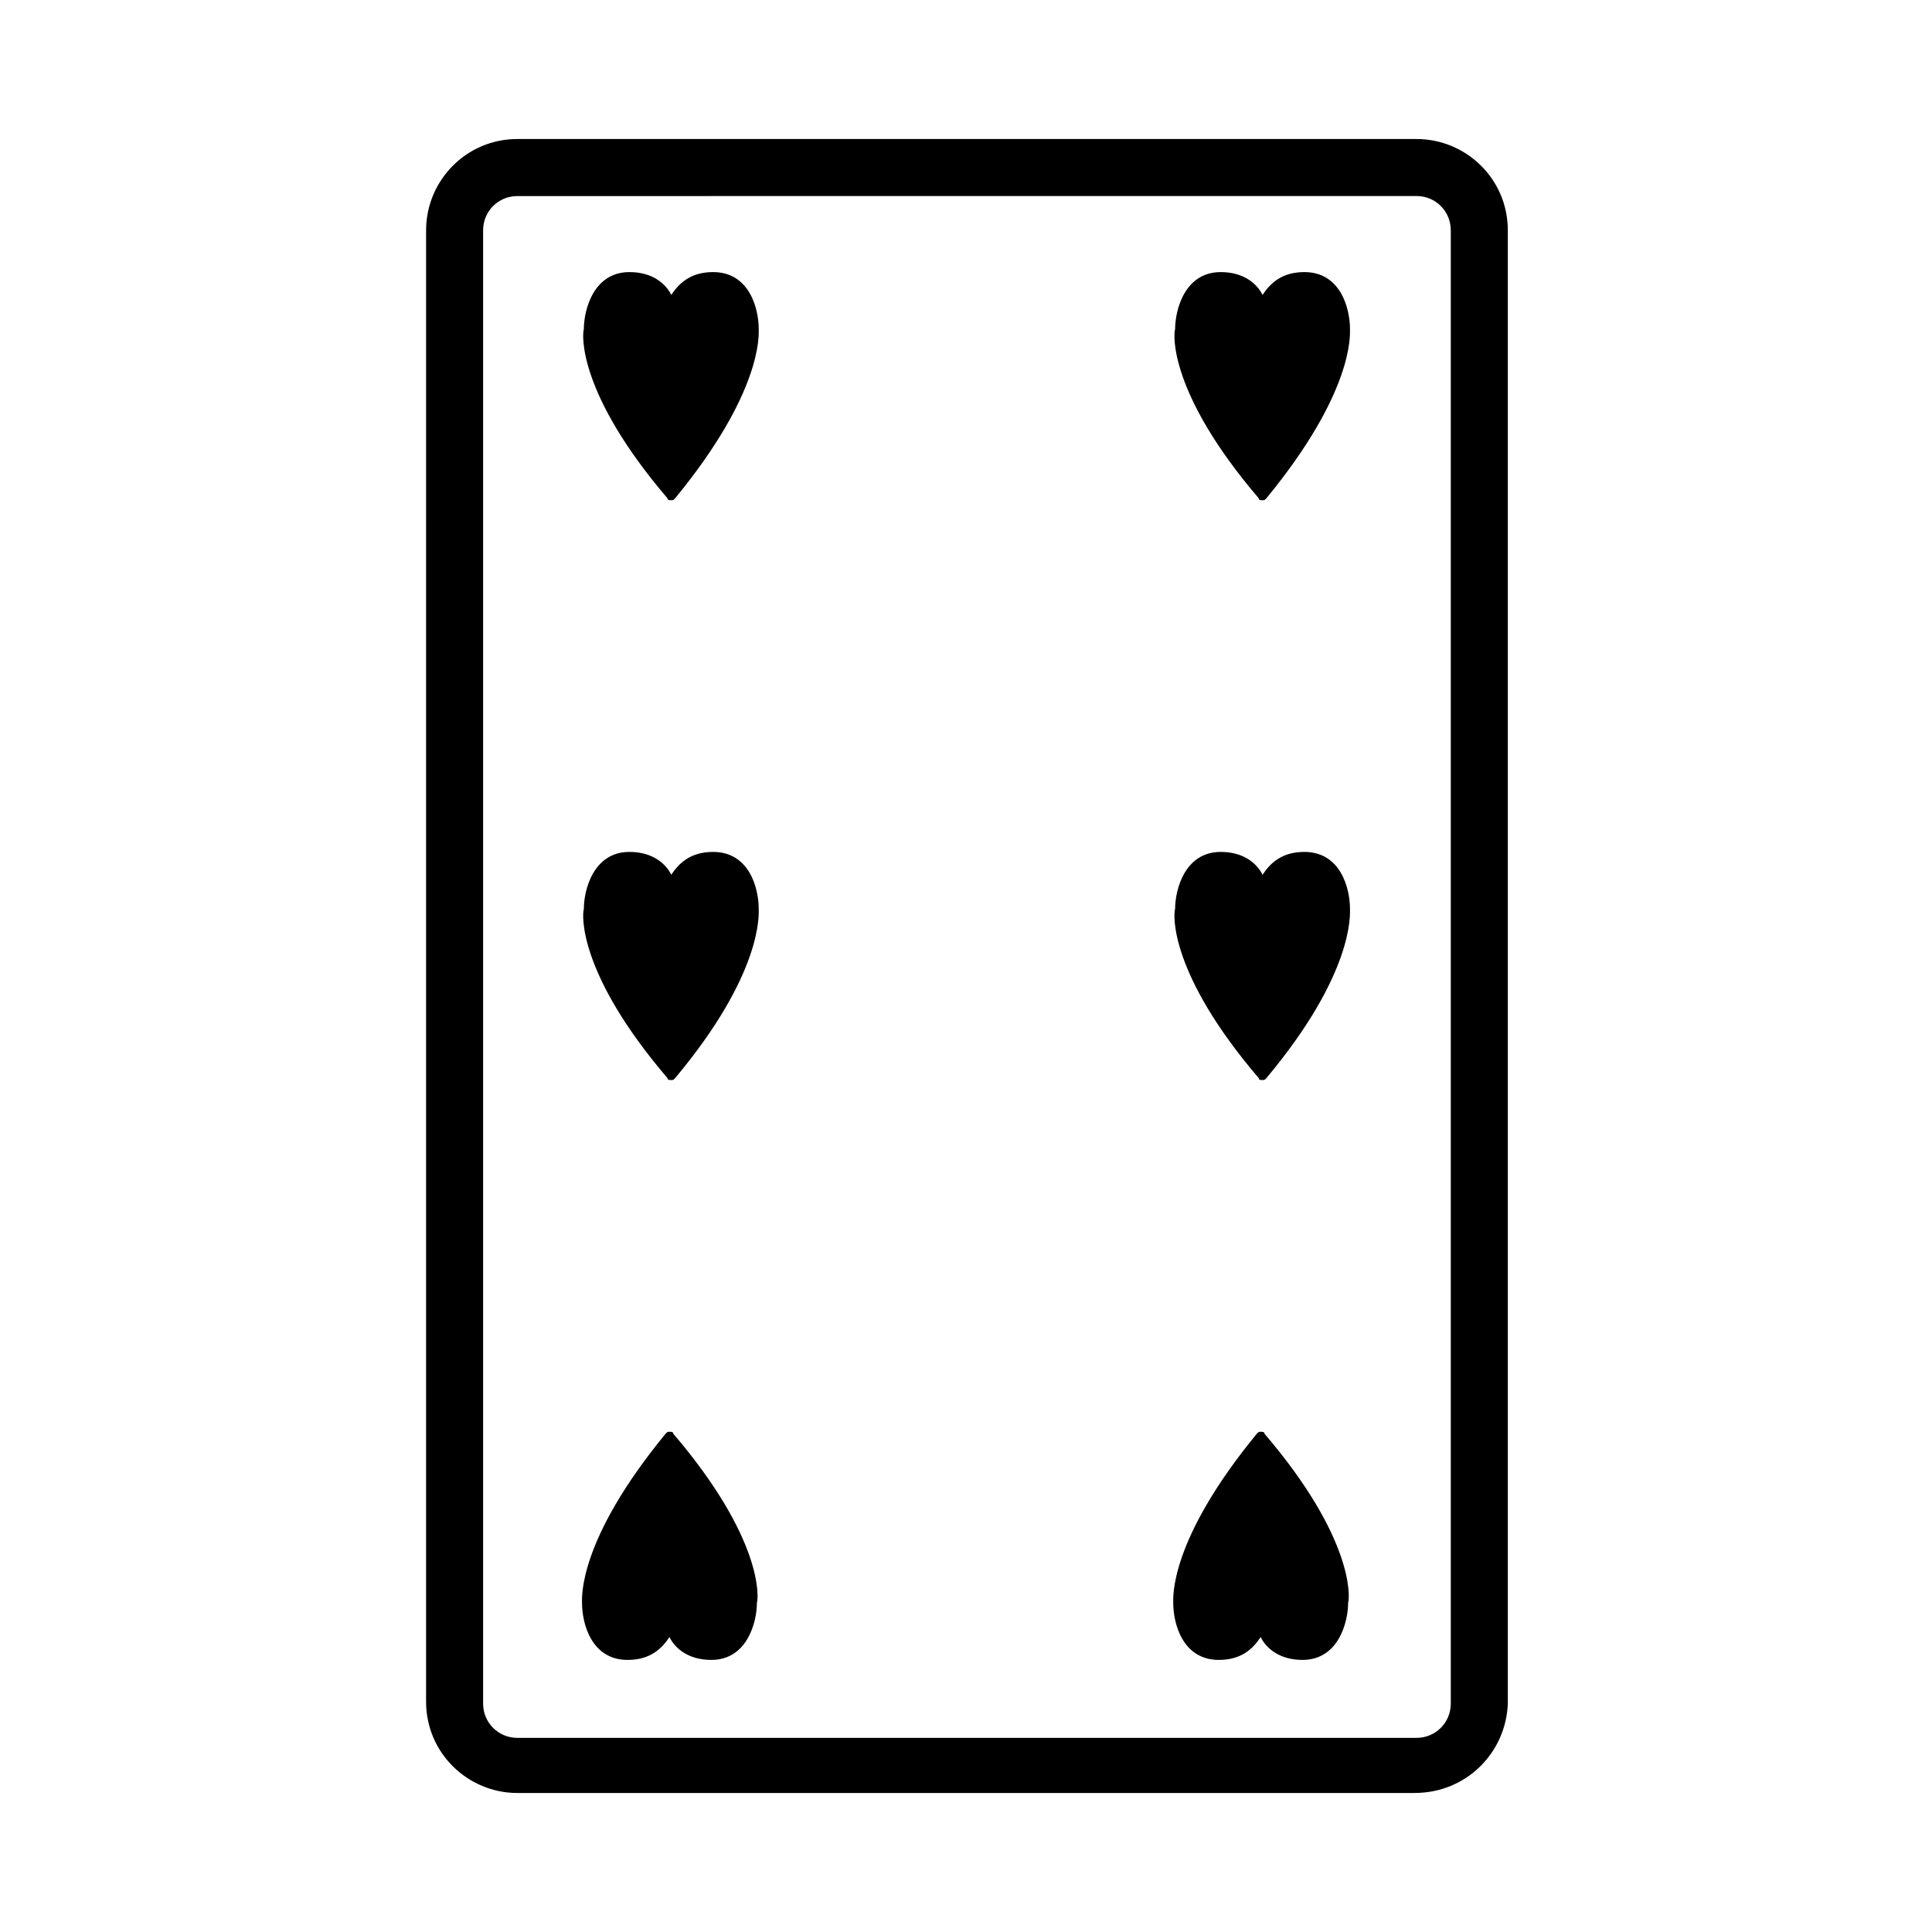
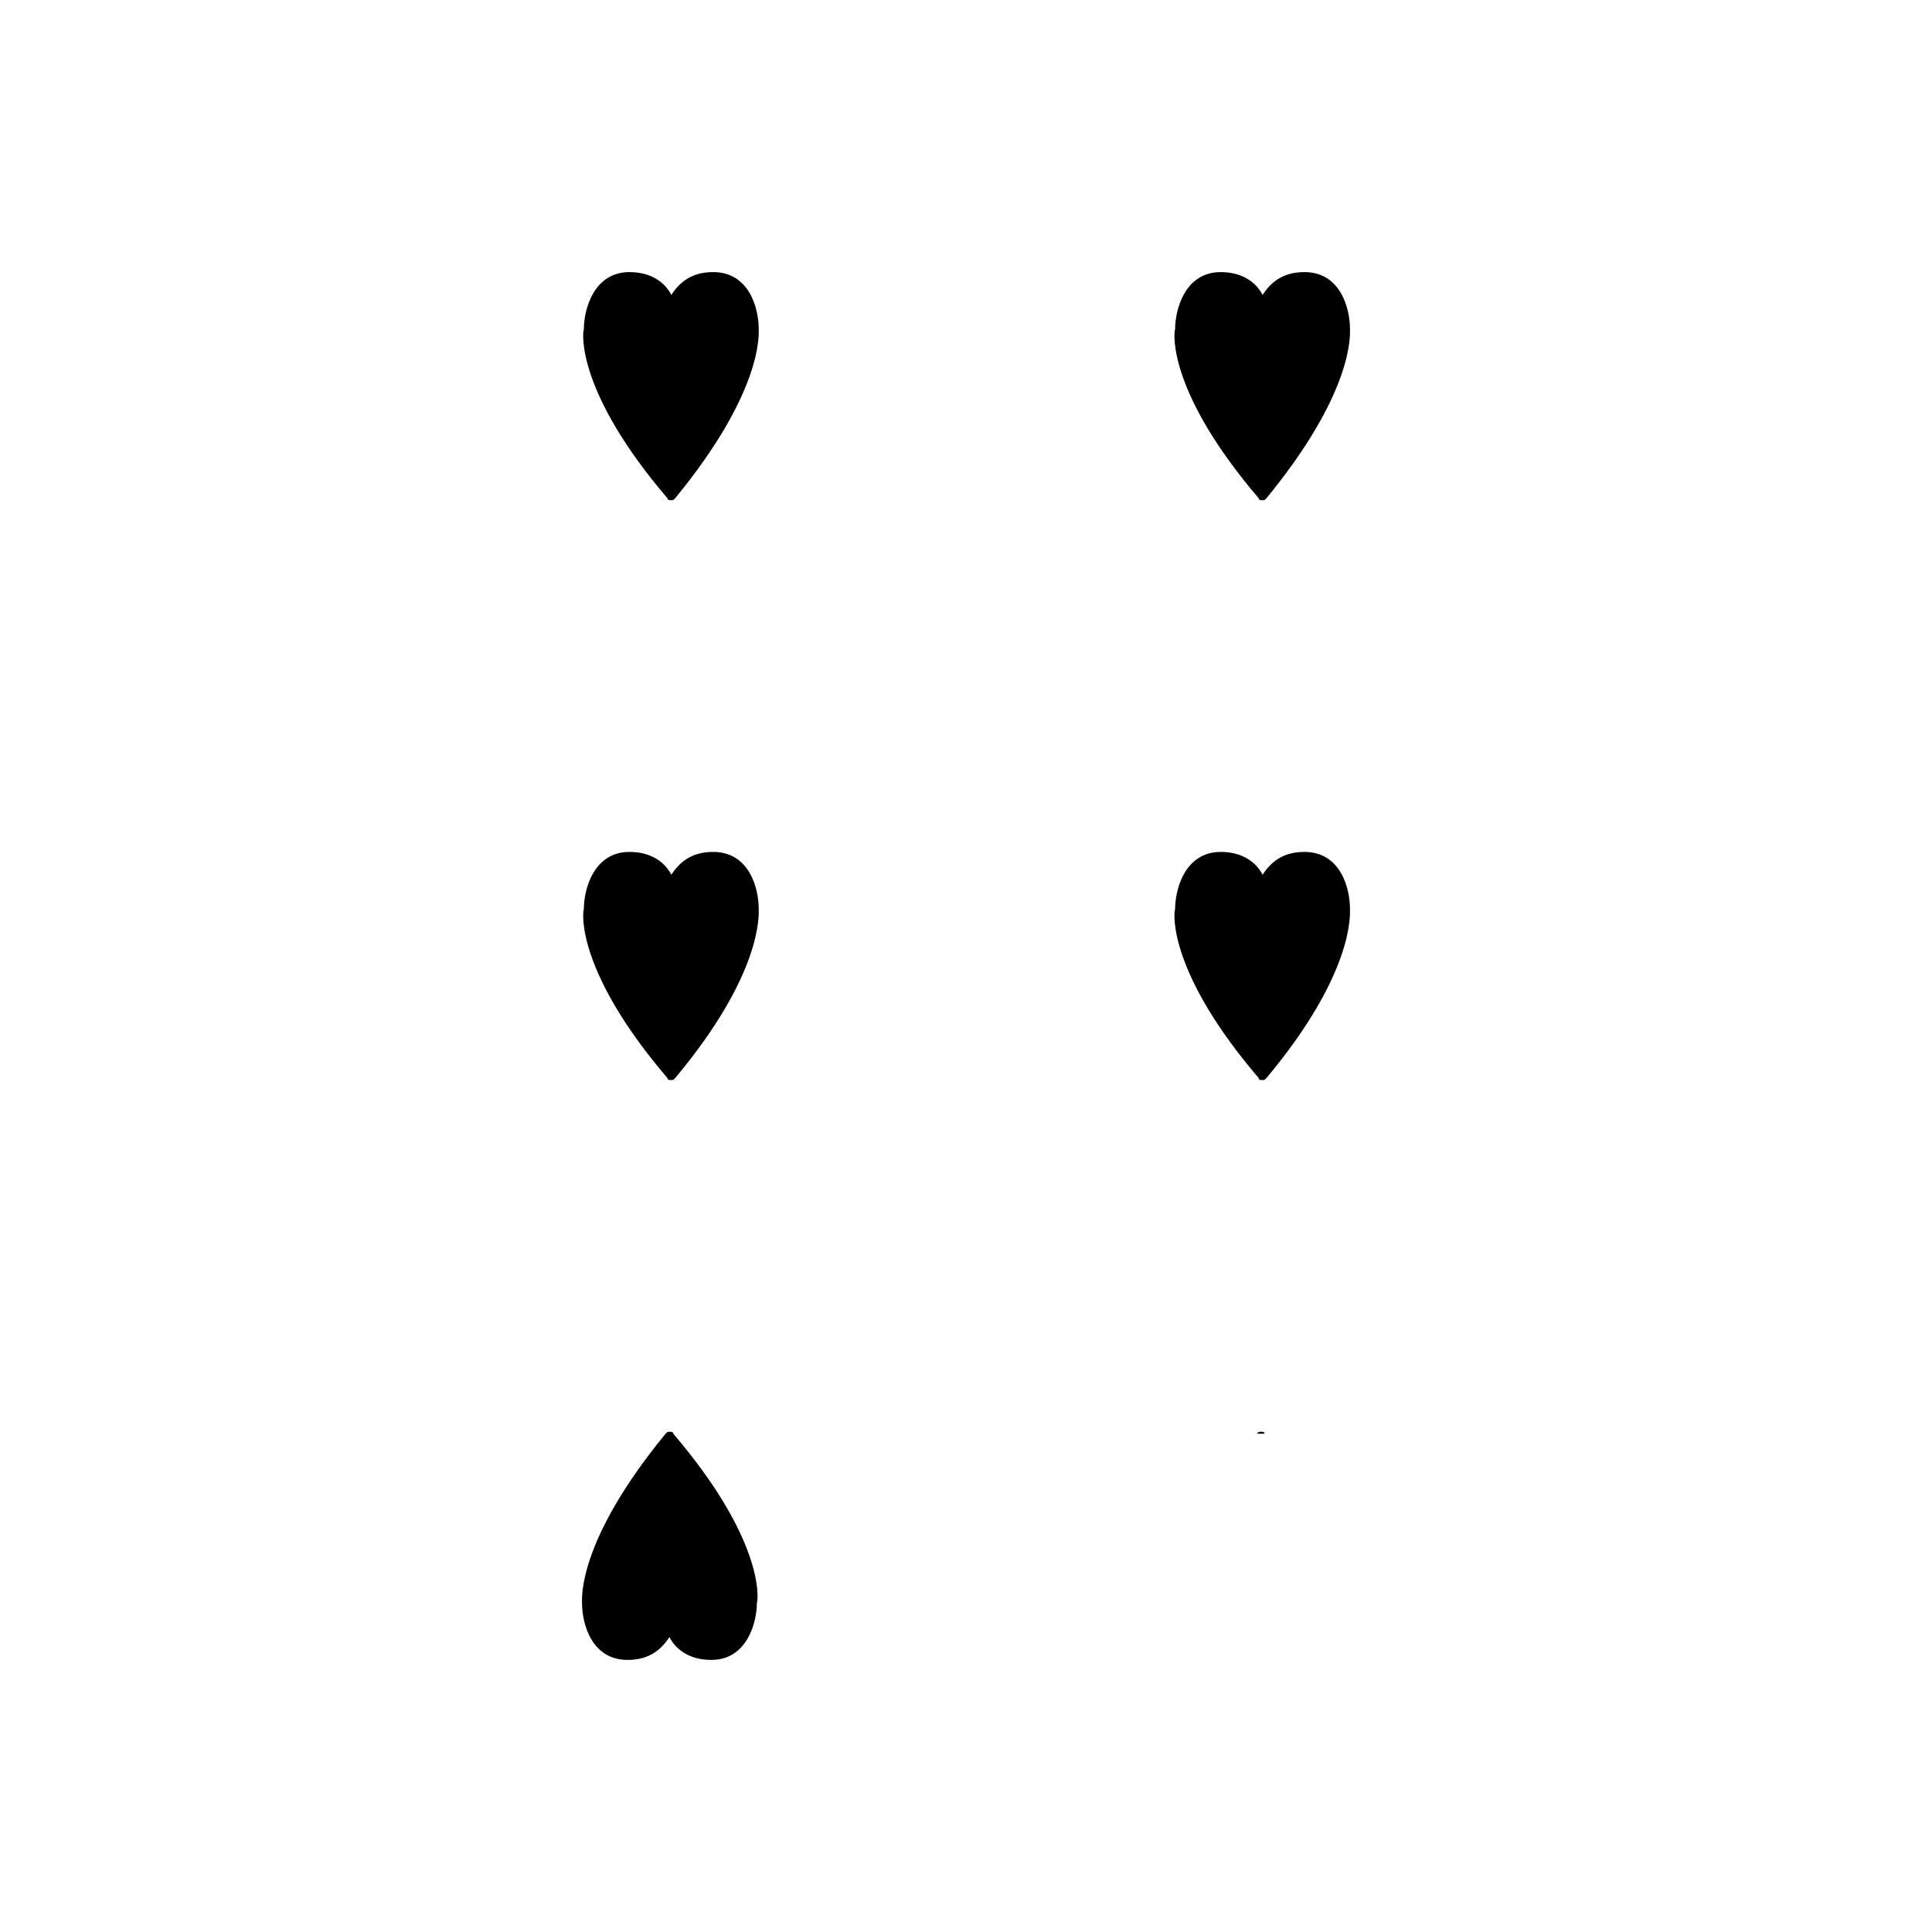
<svg xmlns="http://www.w3.org/2000/svg" fill="#000000" width="800px" height="800px" version="1.1" viewBox="144 144 512 512">
  <g>
-     <path d="m518.9 619.16h-237.8c-13.098 0-24.184-10.578-24.184-24.184l0.004-389.95c0-13.098 10.578-24.184 24.184-24.184h238.3c13.098 0 24.184 10.578 24.184 24.184v390.45c-0.504 13.098-11.086 23.68-24.688 23.68zm-237.8-423.2c-5.039 0-9.07 4.031-9.07 9.07v390.45c0 5.039 4.031 9.07 9.07 9.07h238.3c5.039 0 9.07-4.031 9.07-9.07v-390.46c0-5.039-4.031-9.07-9.07-9.07z" />
    <path d="m322.91 276.06c-0.504 0.504-0.504 0.504-1.008 0.504s-1.008 0-1.008-0.504c-23.68-27.711-22.672-43.328-22.168-44.84 0-5.039 2.519-15.113 12.09-15.113 6.047 0 9.574 3.023 11.082 6.047 2.016-3.023 5.039-6.047 11.082-6.047 9.574 0 12.09 9.574 12.09 15.113 0.008 1.512 1.016 16.625-22.16 44.84z" />
    <path d="m320.4 523.94c0.504-0.504 0.504-0.504 1.008-0.504s1.008 0 1.008 0.504c23.68 27.711 22.672 43.328 22.168 44.84 0 5.039-2.519 15.113-12.09 15.113-6.047 0-9.574-3.023-11.082-6.047-2.016 3.023-5.039 6.047-11.082 6.047-9.574 0-12.09-9.574-12.09-15.113-0.008-1.516-1.016-16.629 22.16-44.84z" />
    <path d="m479.6 276.06c-0.504 0.504-0.504 0.504-1.008 0.504s-1.008 0-1.008-0.504c-23.68-27.711-22.672-43.328-22.168-44.84 0-5.039 2.519-15.113 12.09-15.113 6.047 0 9.574 3.023 11.082 6.047 2.016-3.023 5.039-6.047 11.082-6.047 9.574 0 12.09 9.574 12.09 15.113 0.008 1.512 1.016 16.625-22.16 44.84z" />
-     <path d="m477.08 523.94c0.504-0.504 0.504-0.504 1.008-0.504s1.008 0 1.008 0.504c23.68 27.711 22.672 43.328 22.168 44.84 0 5.039-2.519 15.113-12.09 15.113-6.047 0-9.574-3.023-11.082-6.047-2.016 3.023-5.039 6.047-11.082 6.047-9.574 0-12.09-9.574-12.09-15.113-0.008-1.516-1.016-16.629 22.16-44.84z" />
+     <path d="m477.08 523.94c0.504-0.504 0.504-0.504 1.008-0.504s1.008 0 1.008 0.504z" />
    <path d="m322.91 429.72c-0.504 0.504-0.504 0.504-1.008 0.504s-1.008 0-1.008-0.504c-23.68-27.711-22.672-43.328-22.168-44.84 0-5.039 2.519-15.113 12.09-15.113 6.047 0 9.574 3.023 11.082 6.047 2.016-3.023 5.039-6.047 11.082-6.047 9.574 0 12.09 9.574 12.09 15.113 0.008 1.512 1.016 17.133-22.16 44.84z" />
    <path d="m479.6 429.72c-0.504 0.504-0.504 0.504-1.008 0.504s-1.008 0-1.008-0.504c-23.68-27.711-22.672-43.328-22.168-44.84 0-5.039 2.519-15.113 12.09-15.113 6.047 0 9.574 3.023 11.082 6.047 2.016-3.023 5.039-6.047 11.082-6.047 9.574 0 12.09 9.574 12.09 15.113 0.008 1.512 1.016 17.133-22.16 44.84z" />
  </g>
</svg>